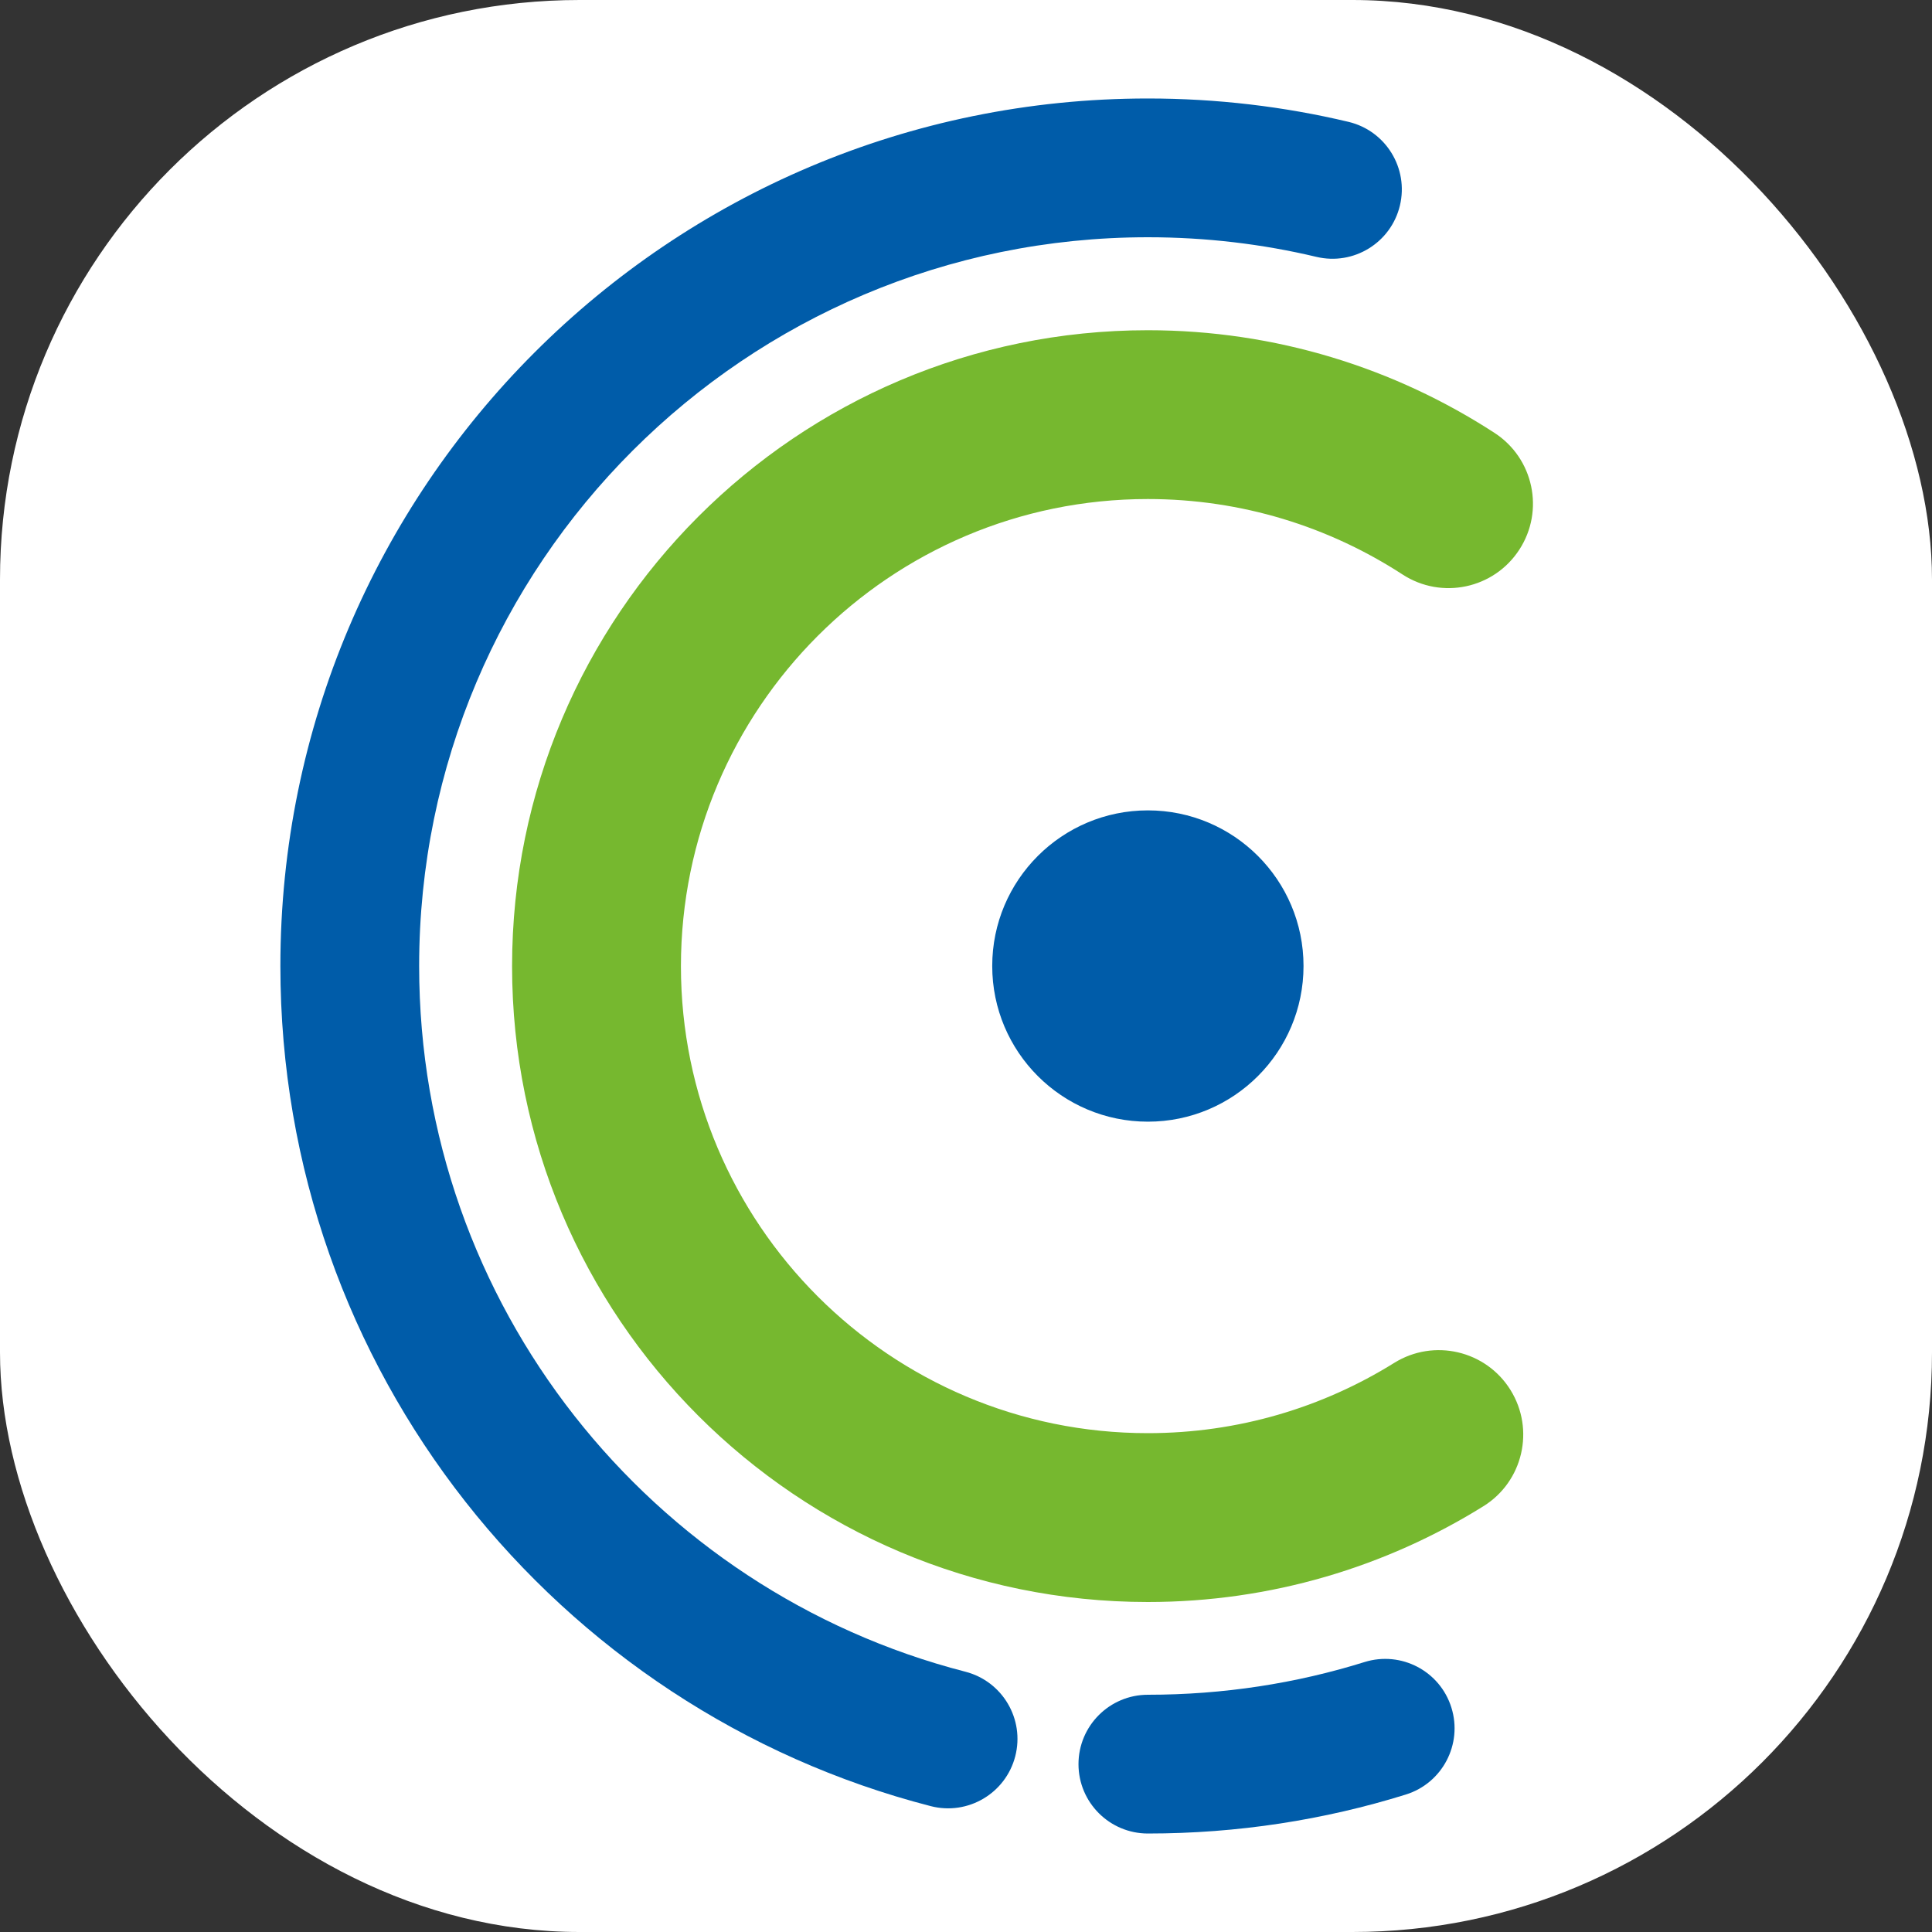
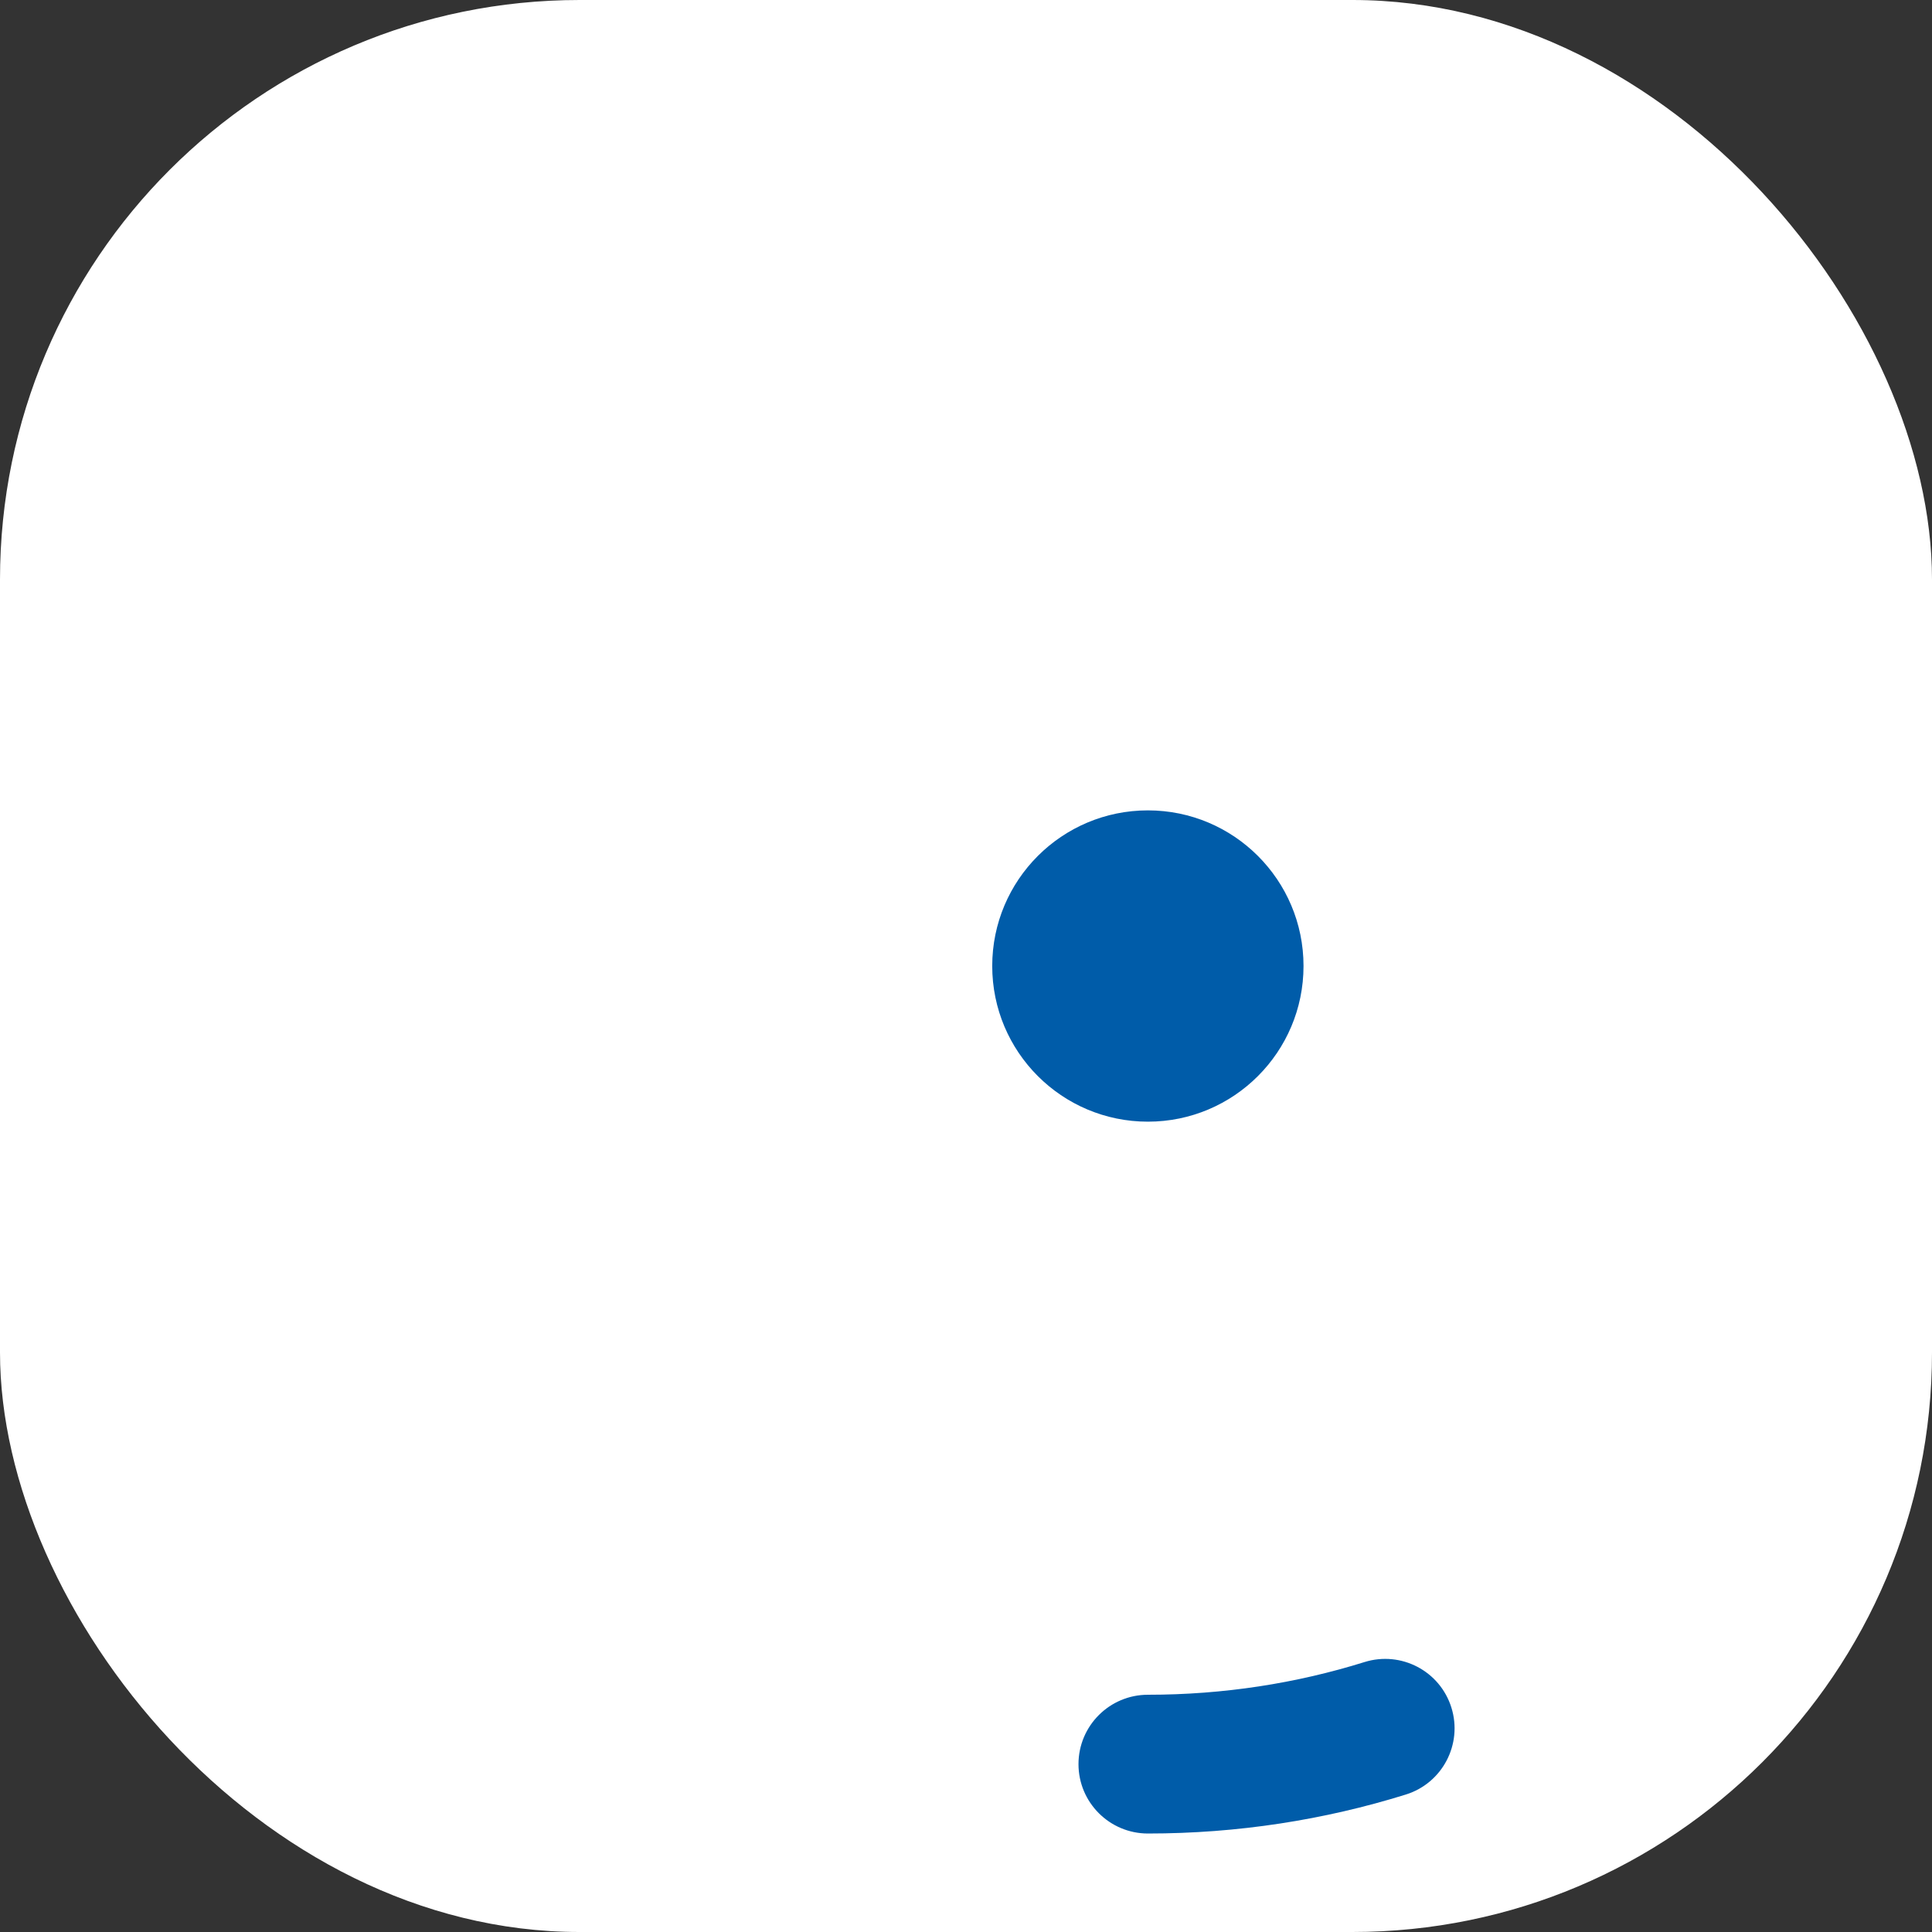
<svg xmlns="http://www.w3.org/2000/svg" width="40" height="40" viewBox="0 0 40 40" fill="none">
  <rect x="0" y="0" width="40" height="40" fill="#333333" stroke="none" />
  <rect width="40" height="40" rx="12" fill="white" />
  <path d="M23.766 23.223C25.545 23.223 26.988 21.78 26.988 20C26.988 18.22 25.545 16.778 23.766 16.778C21.986 16.778 20.543 18.22 20.543 20C20.543 21.78 21.986 23.223 23.766 23.223Z" fill="#005CA9" />
  <path fill-rule="evenodd" clip-rule="evenodd" d="M30.05 35.355C30.286 36.112 29.864 36.918 29.106 37.154C27.417 37.68 25.621 37.961 23.766 37.961C22.973 37.961 22.329 37.318 22.329 36.525C22.329 35.731 22.973 35.088 23.766 35.088C25.33 35.088 26.838 34.852 28.251 34.411C29.009 34.175 29.814 34.597 30.05 35.355Z" fill="#005CA9" />
-   <path fill-rule="evenodd" clip-rule="evenodd" d="M23.766 4.912C15.432 4.912 8.678 11.667 8.678 20C8.678 27.029 13.481 32.937 19.987 34.611C20.755 34.809 21.218 35.592 21.02 36.361C20.822 37.129 20.039 37.592 19.27 37.394C11.526 35.4 5.805 28.37 5.805 20C5.805 10.08 13.846 2.039 23.766 2.039C25.189 2.039 26.584 2.205 27.92 2.523C28.691 2.707 29.168 3.482 28.984 4.254C28.8 5.025 28.026 5.502 27.254 5.318C26.137 5.052 24.966 4.912 23.766 4.912Z" fill="#005CA9" />
-   <path fill-rule="evenodd" clip-rule="evenodd" d="M23.765 10.332C18.426 10.332 14.098 14.667 14.098 20.005C14.098 25.342 18.425 29.672 23.765 29.672C25.64 29.672 27.386 29.138 28.866 28.217C29.686 27.707 30.764 27.959 31.273 28.778C31.783 29.598 31.532 30.676 30.712 31.185C28.697 32.439 26.315 33.168 23.765 33.168C16.494 33.168 10.602 27.271 10.602 20.005C10.602 12.74 16.493 6.837 23.765 6.837C26.414 6.837 28.879 7.622 30.943 8.963C31.752 9.489 31.982 10.571 31.456 11.38C30.93 12.19 29.848 12.42 29.038 11.894C27.52 10.908 25.714 10.332 23.765 10.332Z" fill="#76B82F" />
</svg>